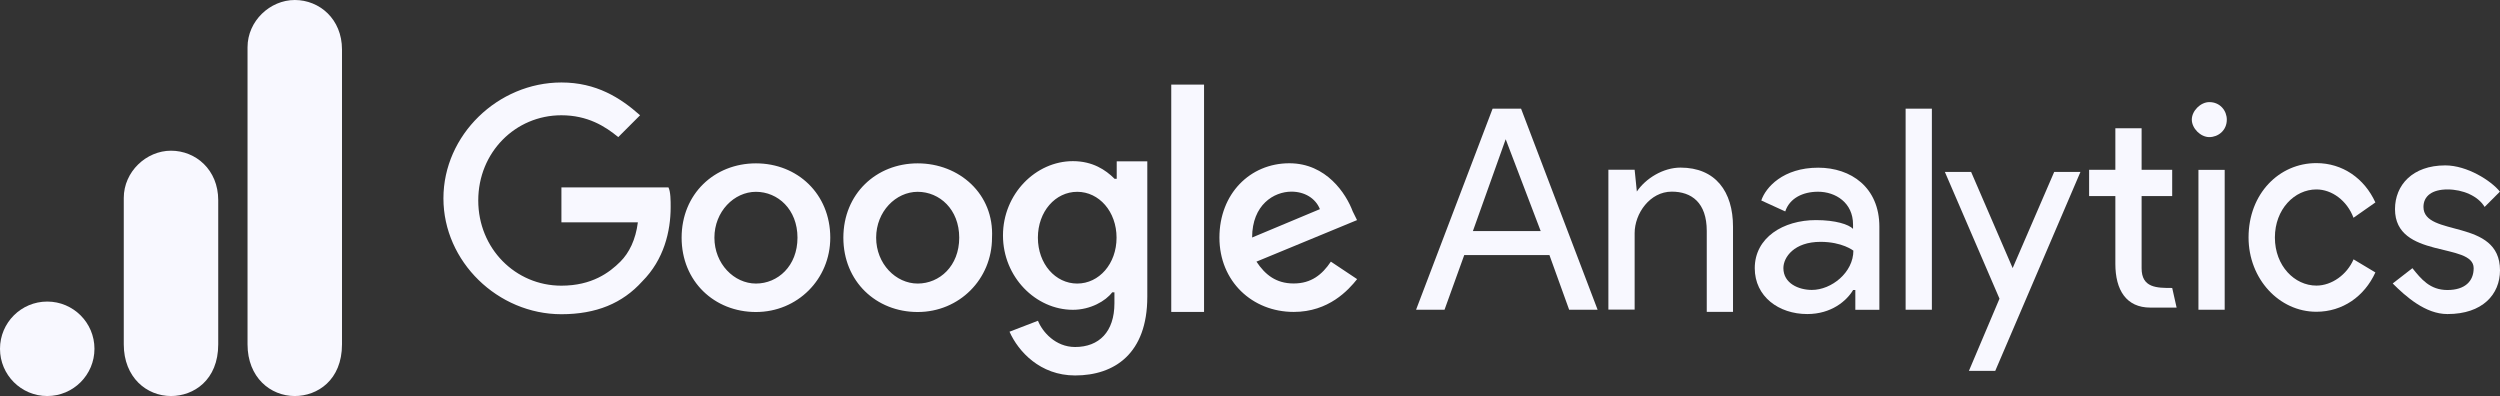
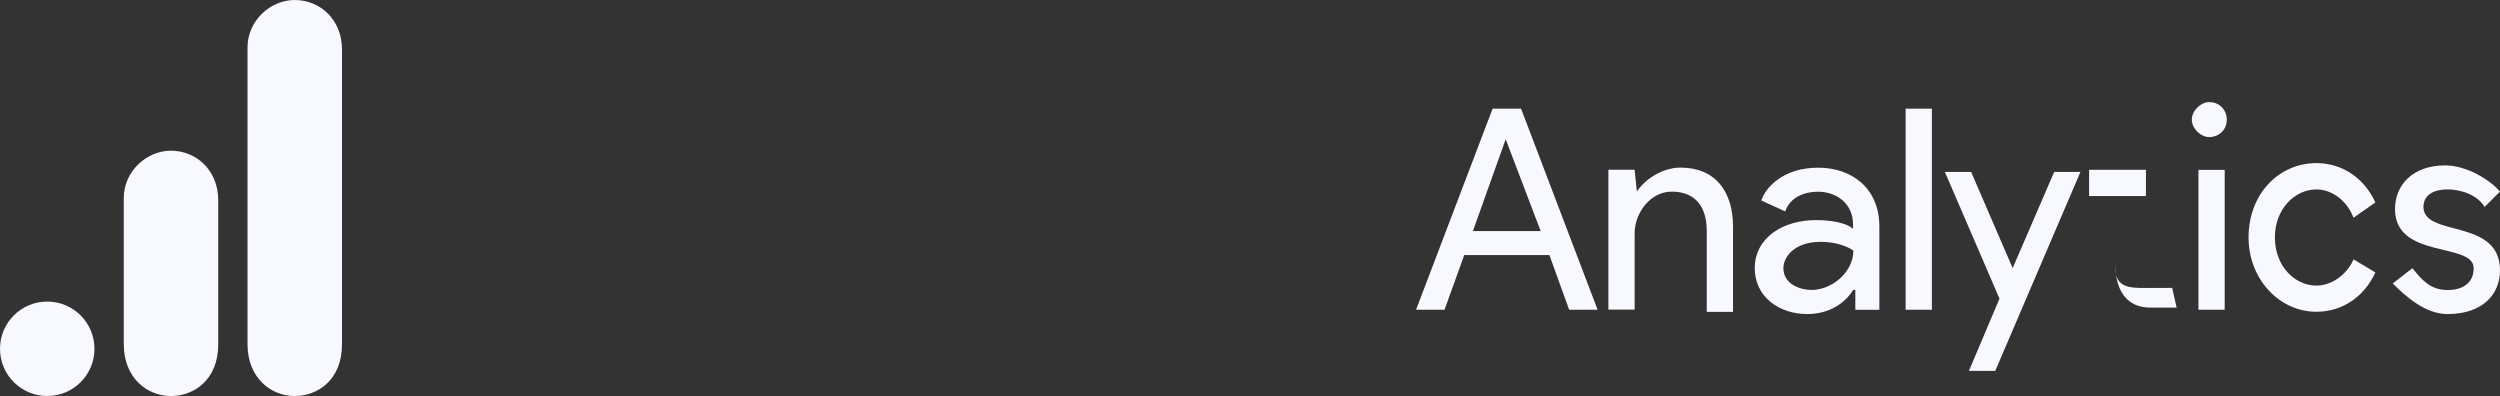
<svg xmlns="http://www.w3.org/2000/svg" id="Layer_1" viewBox="0 0 294.3 46.63">
  <rect x="0" y="0" width="294.3" height="46.63" fill="#333333" stroke="none" />
  <defs>
    <style>
      .cls-1 {
        fill-rule: evenodd;
      }

      .cls-1, .cls-2 {
        fill: #f8f8ff;
      }
    </style>
  </defs>
  <g>
    <path class="cls-2" d="M177.25,16.39l4.12,10.81h-7.98l3.86-10.81ZM175.71,12.79l-9.01,23.67h3.35l2.32-6.43h10.03l2.32,6.43h3.35l-9.01-23.67h-3.35ZM224.33,36.46h3.09V12.79h-3.09v23.67ZM192.68,22.56c1.03-1.54,3.09-2.83,5.15-2.83,4.12,0,6.18,2.83,6.18,6.95v10.03h-3.09v-9.52c0-3.35-1.8-4.63-4.12-4.63-2.57,0-4.37,2.57-4.37,4.89v9h-3.09v-16.47h3.09l.26,2.57h0ZM206.57,31.57c0-3.6,3.35-5.66,7.2-5.66,2.32,0,3.86.51,4.37,1.03v-.51c0-2.57-2.06-3.86-4.12-3.86-1.8,0-3.35.77-3.86,2.32l-2.82-1.29c.51-1.54,2.57-3.86,6.7-3.86,3.86,0,7.2,2.32,7.2,6.95v9.78h-2.83v-2.33h-.26c-.77,1.29-2.57,2.83-5.4,2.83-3.35,0-6.18-2.06-6.18-5.4M218.17,29.5s-1.29-1.03-3.86-1.03c-3.09,0-4.37,1.8-4.37,3.09,0,1.8,1.8,2.57,3.35,2.57,2.32,0,4.89-2.06,4.89-4.63" />
    <path class="cls-1" d="M231.78,43.66l3.6-8.5-6.43-14.92h3.09l4.89,11.32,4.89-11.32h3.09l-10.03,23.42h-3.09ZM277.06,25.65c-.77-2.06-2.57-3.35-4.37-3.35-2.57,0-4.89,2.32-4.89,5.66s2.32,5.66,4.89,5.66c1.8,0,3.6-1.29,4.37-3.09l2.57,1.54c-1.29,2.83-3.86,4.63-6.95,4.63-4.37,0-7.98-3.86-7.98-8.75,0-5.15,3.6-8.75,7.98-8.75,3.09,0,5.66,1.8,6.95,4.63l-2.57,1.8h0Z" />
    <path class="cls-2" d="M288.13,36.97c4.12,0,6.17-2.32,6.17-5.15,0-6.18-9.01-3.86-9.01-7.46,0-1.29,1.03-2.06,2.83-2.06s3.6.77,4.37,2.06l1.8-1.8c-1.03-1.29-3.86-3.09-6.43-3.09-3.86,0-5.92,2.32-5.92,5.15,0,5.92,9.26,3.86,9.26,6.95,0,1.54-1.03,2.57-3.09,2.57s-3.09-1.29-4.12-2.57l-2.32,1.8c1.54,1.54,3.86,3.6,6.43,3.6h0ZM258.8,36.46h3.09v-16.46h-3.09v16.47h0Z" />
-     <path class="cls-1" d="M260.08,12.02c1.29,0,2.06,1.03,2.06,2.06,0,1.29-1.03,2.06-2.06,2.06s-2.06-1.03-2.06-2.06,1.03-2.06,2.06-2.06ZM255.71,33.89l.52,2.32h-3.09c-2.83,0-4.12-2.06-4.12-5.15v-7.98h-3.09v-3.09h3.09v-4.89h3.09v4.89h3.6v3.09h-3.6v8.5c0,2.32,1.8,2.32,3.6,2.32h0Z" />
-     <path class="cls-2" d="M66.09,22.31v3.86h9c-.26,2.06-1.03,3.6-2.06,4.63-1.29,1.29-3.35,2.83-6.95,2.83-5.4,0-9.78-4.37-9.78-10.03s4.37-10.03,9.78-10.03c3.09,0,5.15,1.29,6.7,2.57l2.57-2.57c-2.32-2.06-5.15-3.86-9.26-3.86-7.46,0-13.89,6.18-13.89,13.64s6.42,13.64,13.88,13.64c4.12,0,7.2-1.29,9.52-3.86,2.57-2.57,3.35-5.92,3.35-8.75,0-.77,0-1.8-.26-2.32h-12.6v.26ZM88.99,19.23c-4.89,0-8.75,3.6-8.75,8.75s3.86,8.75,8.75,8.75,8.75-3.86,8.75-8.75c0-5.15-3.86-8.75-8.75-8.75ZM88.99,33.38c-2.57,0-4.89-2.32-4.89-5.4s2.32-5.4,4.89-5.4,4.89,2.06,4.89,5.4-2.32,5.4-4.89,5.4ZM131.19,21.03c-1.03-1.03-2.57-2.06-4.89-2.06-4.37,0-8.23,3.86-8.23,8.75s3.86,8.75,8.23,8.75c2.06,0,3.86-1.03,4.63-2.06h.26v1.29c0,3.35-1.8,5.15-4.63,5.15-2.32,0-3.86-1.8-4.37-3.09l-3.35,1.29c1.03,2.32,3.6,5.15,7.72,5.15,4.63,0,8.5-2.57,8.5-9.26v-15.95h-3.6v2.06h-.27ZM126.81,33.38c-2.57,0-4.63-2.32-4.63-5.4s2.06-5.4,4.63-5.4,4.63,2.32,4.63,5.4-2.06,5.4-4.63,5.4ZM108.03,19.23c-4.89,0-8.75,3.6-8.75,8.75s3.86,8.75,8.75,8.75,8.75-3.86,8.75-8.75c.26-5.15-3.86-8.75-8.75-8.75ZM108.03,33.38c-2.57,0-4.89-2.32-4.89-5.4s2.32-5.4,4.89-5.4,4.89,2.06,4.89,5.4-2.32,5.4-4.89,5.4ZM137.88,9.96h3.86v26.76h-3.86V9.96ZM152.28,33.37c-2.06,0-3.35-1.03-4.37-2.57l11.84-4.89-.51-1.03c-.77-2.06-3.09-5.66-7.46-5.66-4.63,0-8.23,3.6-8.23,8.75s3.86,8.75,8.75,8.75c4.12,0,6.43-2.57,7.46-3.86l-3.09-2.06c-1.03,1.54-2.32,2.57-4.37,2.57h0ZM152.03,22.56c1.54,0,2.83.77,3.35,2.06l-7.98,3.34c0-3.86,2.57-5.4,4.63-5.4h0Z" />
+     <path class="cls-1" d="M260.08,12.02c1.29,0,2.06,1.03,2.06,2.06,0,1.29-1.03,2.06-2.06,2.06s-2.06-1.03-2.06-2.06,1.03-2.06,2.06-2.06ZM255.71,33.89l.52,2.32h-3.09c-2.83,0-4.12-2.06-4.12-5.15v-7.98h-3.09v-3.09h3.09v-4.89v4.89h3.6v3.09h-3.6v8.5c0,2.32,1.8,2.32,3.6,2.32h0Z" />
  </g>
  <g>
    <path class="cls-2" d="M29.14,5.56v34.97c0,3.91,2.7,6.09,5.56,6.09,2.65,0,5.56-1.85,5.56-6.09V5.83c0-3.59-2.65-5.83-5.56-5.83s-5.56,2.47-5.56,5.56Z" />
    <g>
      <path class="cls-2" d="M14.57,23.31v17.22c0,3.91,2.7,6.09,5.56,6.09,2.65,0,5.56-1.85,5.56-6.09v-16.96c0-3.59-2.65-5.83-5.56-5.83s-5.56,2.47-5.56,5.56Z" />
      <circle class="cls-2" cx="5.56" cy="41.06" r="5.56" />
    </g>
  </g>
</svg>